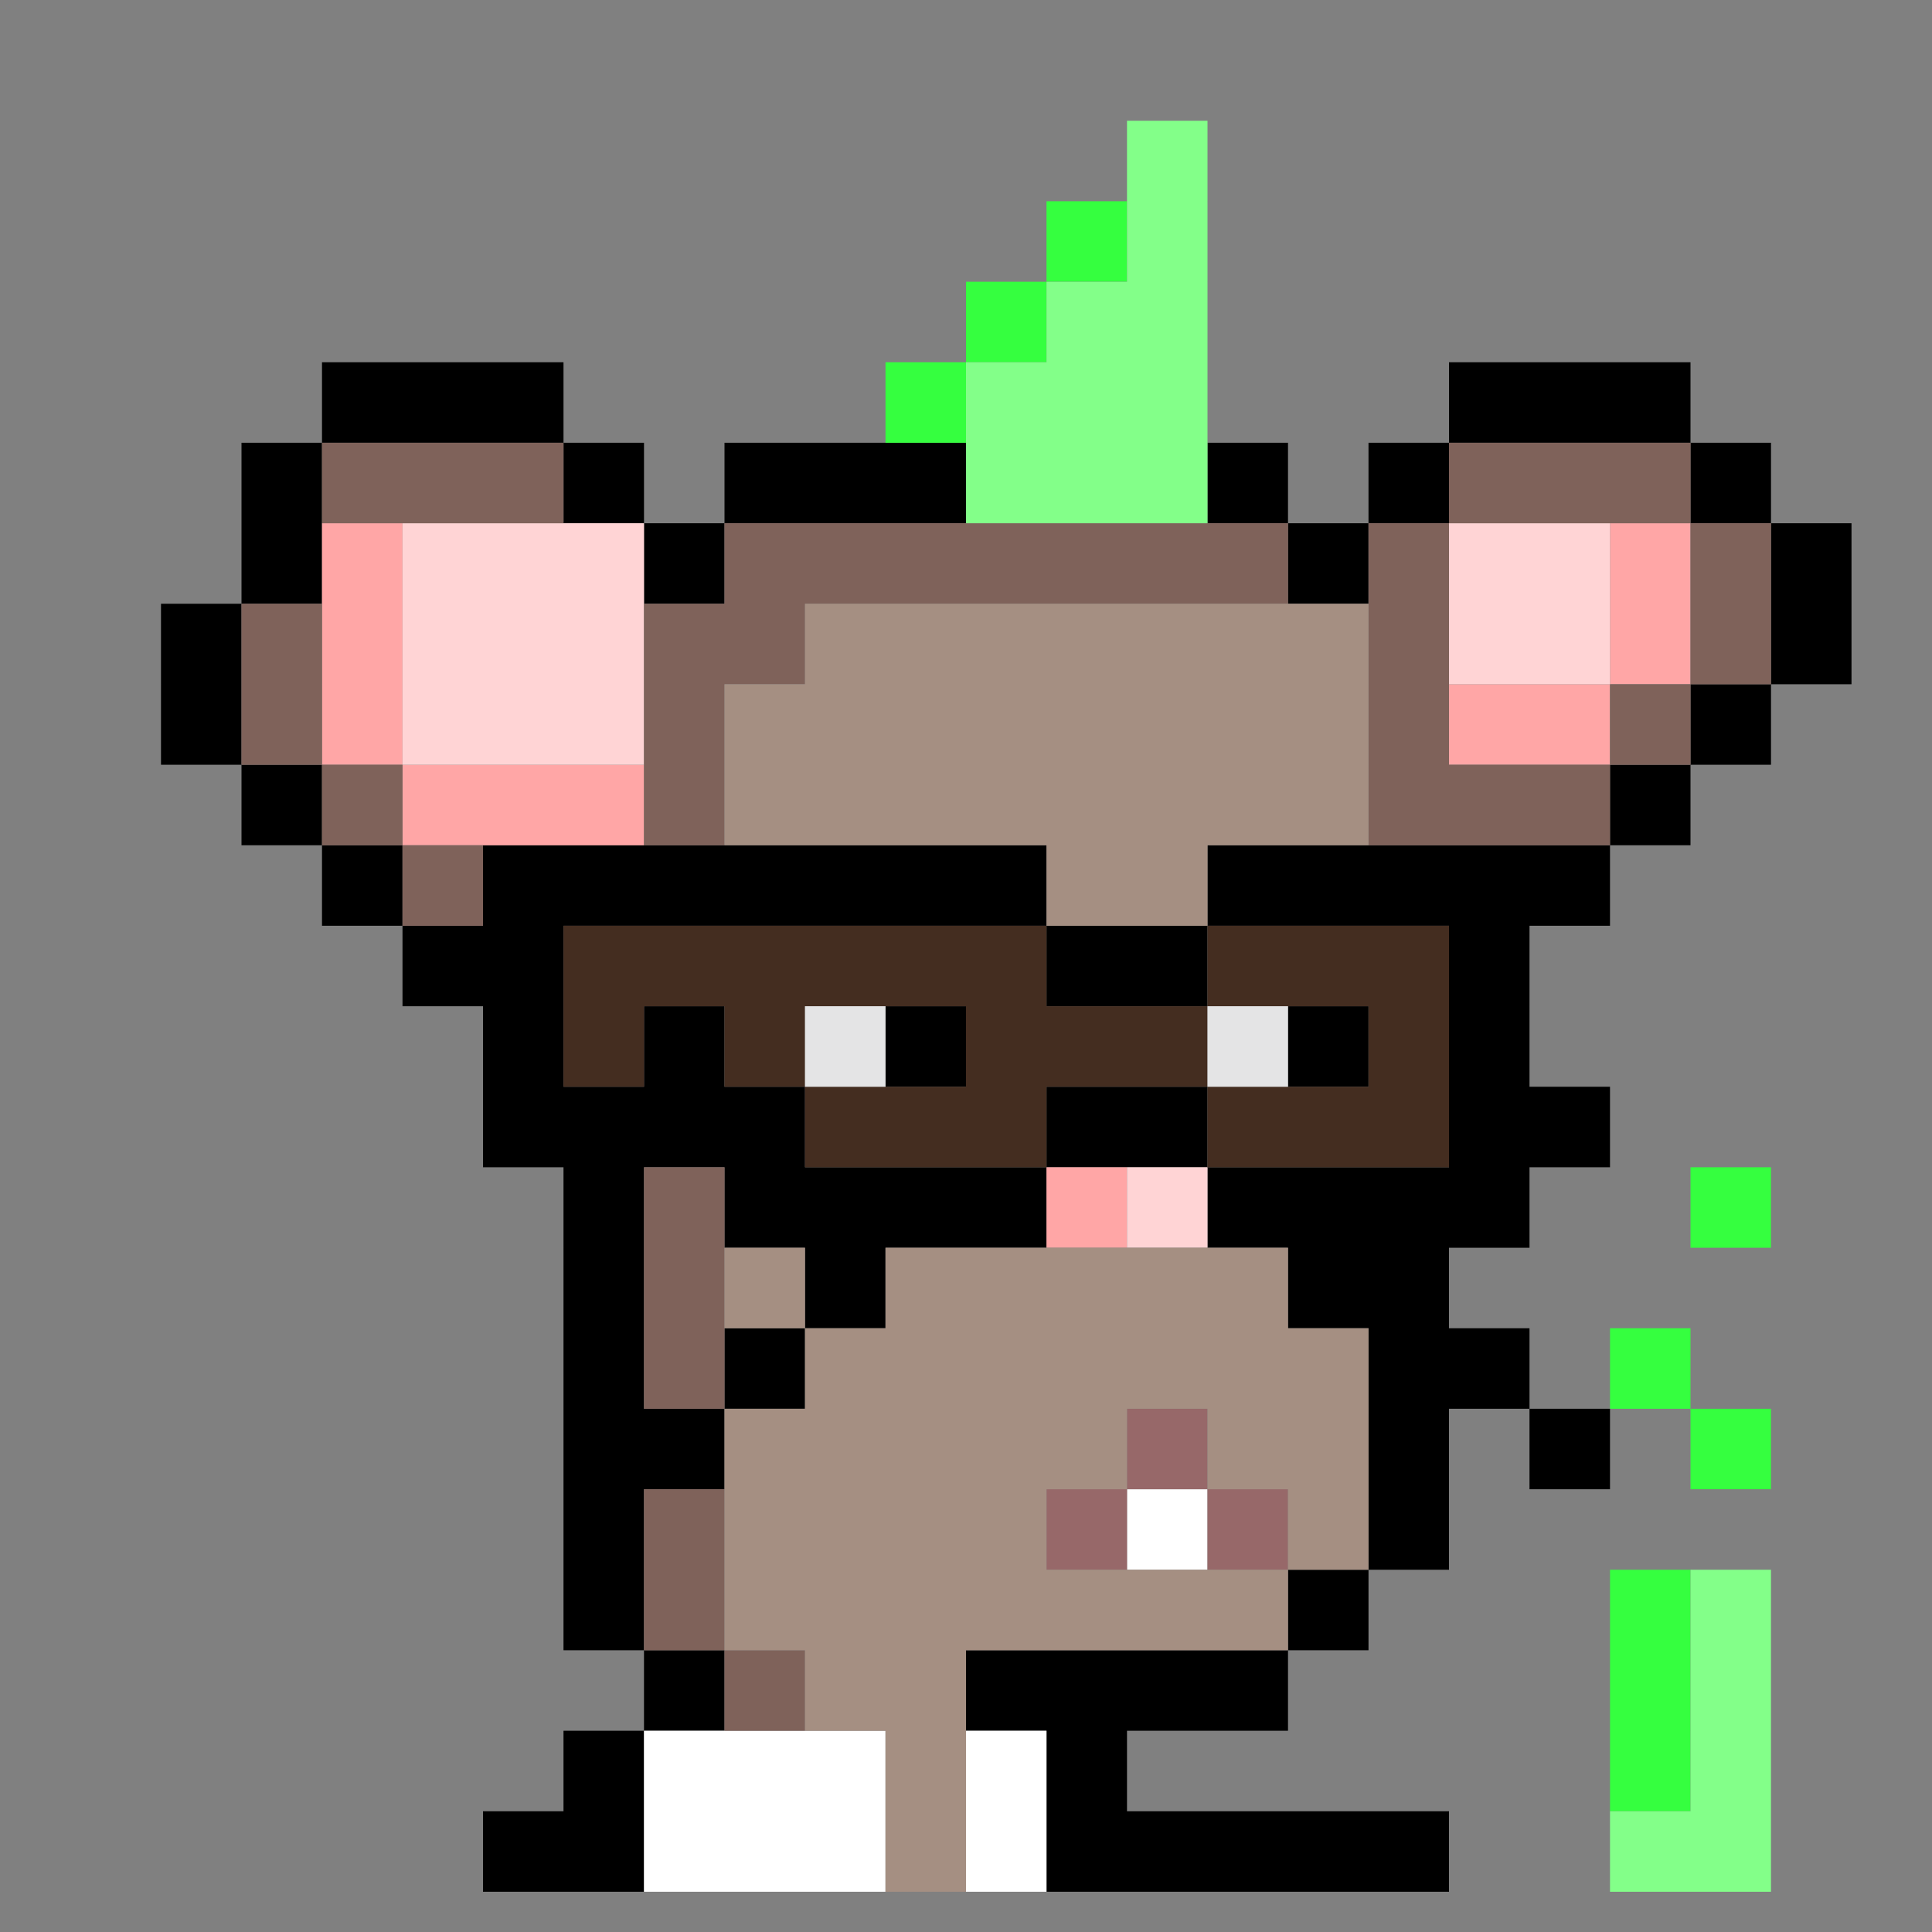
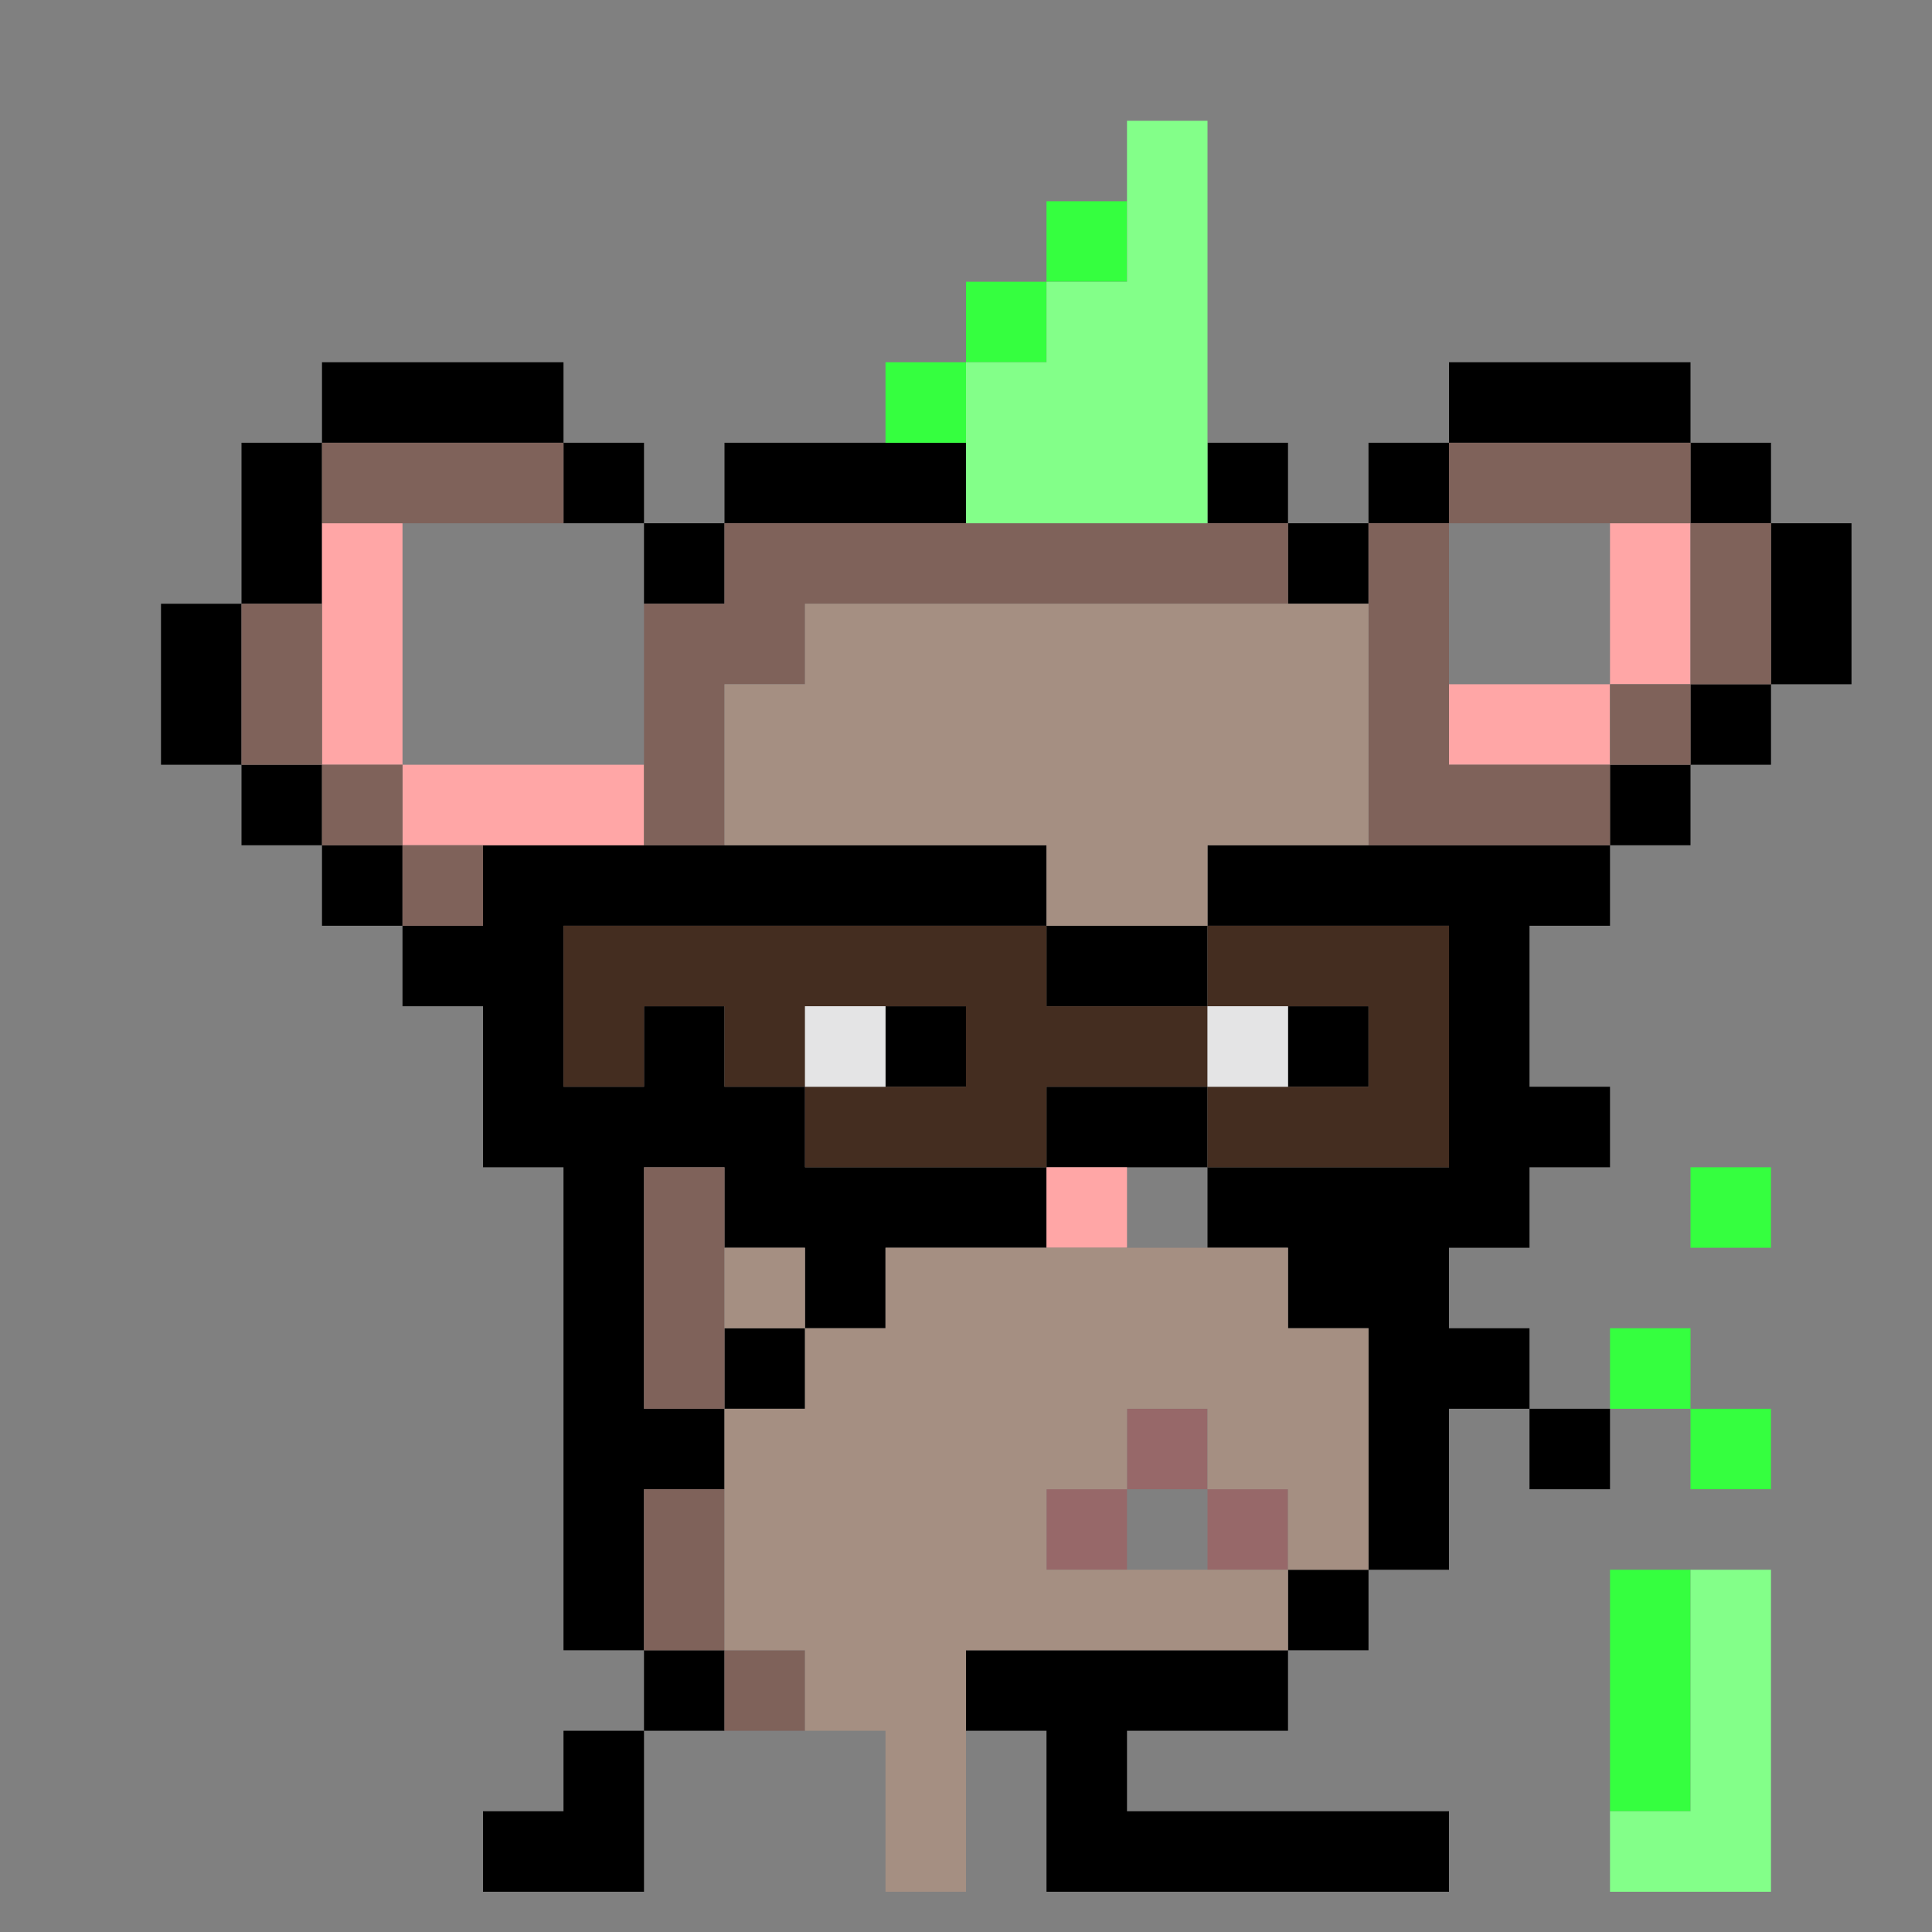
<svg xmlns="http://www.w3.org/2000/svg" id="zmouse-svg" preserveAspectRatio="xMinYMin meet" viewBox="0 0 24 24">
  <rect x="0" y="0" width="24" height="24" fill="#808080" stroke="none" />
  <path class="c4" d="M6 11h1M7 11h1M8 11h1M9 11h1M10 11h1M11 11h1M12 11h1M15 11h1M16 11h1M17 11h1M6 12h1M13 12h1M14 12h1M18 12h1M6 13h1M8 13h1M11 13h1M16 13h1M18 13h1M6 14h1M7 14h1M9 14h1M13 14h1M14 14h1M18 14h1M10 15h1M11 15h1M12 15h1M15 15h1M16 15h1M7 22h1M13 22h1M6 23h1M7 23h1M13 23h1M14 23h1M15 23h1M16 23h1M17 23h1M8 14h1M19 14h1M9 15h1M18 15h1M10 16h1M16 16h1M17 16h1M9 17h1M18 17h1M8 18h1M19 18h1M4 5h1M5 5h1M6 5h1M18 5h1M19 5h1M20 5h1M3 6h1M7 6h1M9 6h1M10 6h1M11 6h1M15 6h1M17 6h1M21 6h1M3 7h1M8 7h1M16 7h1M22 7h1M2 8h1M22 8h1M2 9h1M21 9h1M3 10h1M20 10h1M4 11h1M18 11h1M19 11h1M5 12h1M7 15h1M17 15h1M7 16h1M7 17h1M17 17h1M7 18h1M17 18h1M7 19h1M17 19h1M7 20h1M16 20h1M8 21h1M12 21h1M13 21h1M14 21h1M15 21h1" />
-   <path class="c8" d="M8 22h1M9 22h1M10 22h1M12 22h1M8 23h1M9 23h1M10 23h1M12 23h1M14 19h1" />
  <path class="c29" d="M13 15h1M4 7h1M20 7h1M4 8h1M20 8h1M4 9h1M18 9h1M19 9h1M5 10h1M6 10h1M7 10h1" />
-   <path class="c30" d="M14 15h1M5 7h1M6 7h1M7 7h1M18 7h1M19 7h1M5 8h1M6 8h1M7 8h1M18 8h1M19 8h1M5 9h1M6 9h1M7 9h1" />
  <path class="c31" d="M14 18h1M13 19h1M15 19h1" />
  <path class="c37" d="M4 6h1M5 6h1M6 6h1M18 6h1M19 6h1M20 6h1M9 7h1M10 7h1M11 7h1M12 7h1M13 7h1M14 7h1M15 7h1M17 7h1M21 7h1M3 8h1M8 8h1M9 8h1M17 8h1M21 8h1M3 9h1M8 9h1M17 9h1M20 9h1M4 10h1M8 10h1M17 10h1M18 10h1M19 10h1M5 11h1M8 15h1M8 16h1M8 17h1M8 19h1M8 20h1M9 21h1" />
  <path class="c38" d="M10 8h1M11 8h1M12 8h1M13 8h1M14 8h1M15 8h1M16 8h1M9 9h1M10 9h1M11 9h1M12 9h1M13 9h1M14 9h1M15 9h1M16 9h1M9 10h1M10 10h1M11 10h1M12 10h1M13 10h1M14 10h1M15 10h1M16 10h1M13 11h1M14 11h1M9 16h1M11 16h1M12 16h1M13 16h1M14 16h1M15 16h1M10 17h1M11 17h1M12 17h1M13 17h1M14 17h1M15 17h1M16 17h1M9 18h1M10 18h1M11 18h1M12 18h1M13 18h1M15 18h1M16 18h1M9 19h1M10 19h1M11 19h1M12 19h1M16 19h1M9 20h1M10 20h1M11 20h1M12 20h1M13 20h1M14 20h1M15 20h1M10 21h1M11 21h1M11 22h1M11 23h1" />
  <path class="c43" d="M21 15h1M20 17h1M21 18h1M20 20h1M20 21h1M20 22h1M13 3h1M12 4h1M11 5h1" />
  <path class="c44" d="M21 20h1M21 21h1M21 22h1M20 23h1M21 23h1M14 2h1M14 3h1M13 4h1M14 4h1M12 5h1M13 5h1M14 5h1M12 6h1M13 6h1M14 6h1" />
  <path class="c45" d="M7 12h1M8 12h1M9 12h1M10 12h1M11 12h1M12 12h1M15 12h1M16 12h1M17 12h1M7 13h1M9 13h1M12 13h1M13 13h1M14 13h1M17 13h1M10 14h1M11 14h1M12 14h1M15 14h1M16 14h1M17 14h1" />
  <path class="c48" d="M10 13h1M15 13h1" />
  <style>#zmouse-svg{shape-rendering: crispedges;} .c4{stroke:#000000}.c8{stroke:#FFFFFF}.c29{stroke:#FFA6A6}.c30{stroke:#FFD4D5}.c31{stroke:#976869}.c37{stroke:#7F625A}.c38{stroke:#A58F82}.c43{stroke:#35FF3F}.c44{stroke:#83FF89}.c45{stroke:#442D20}.c48{stroke:#E4E4E5}</style>
</svg>